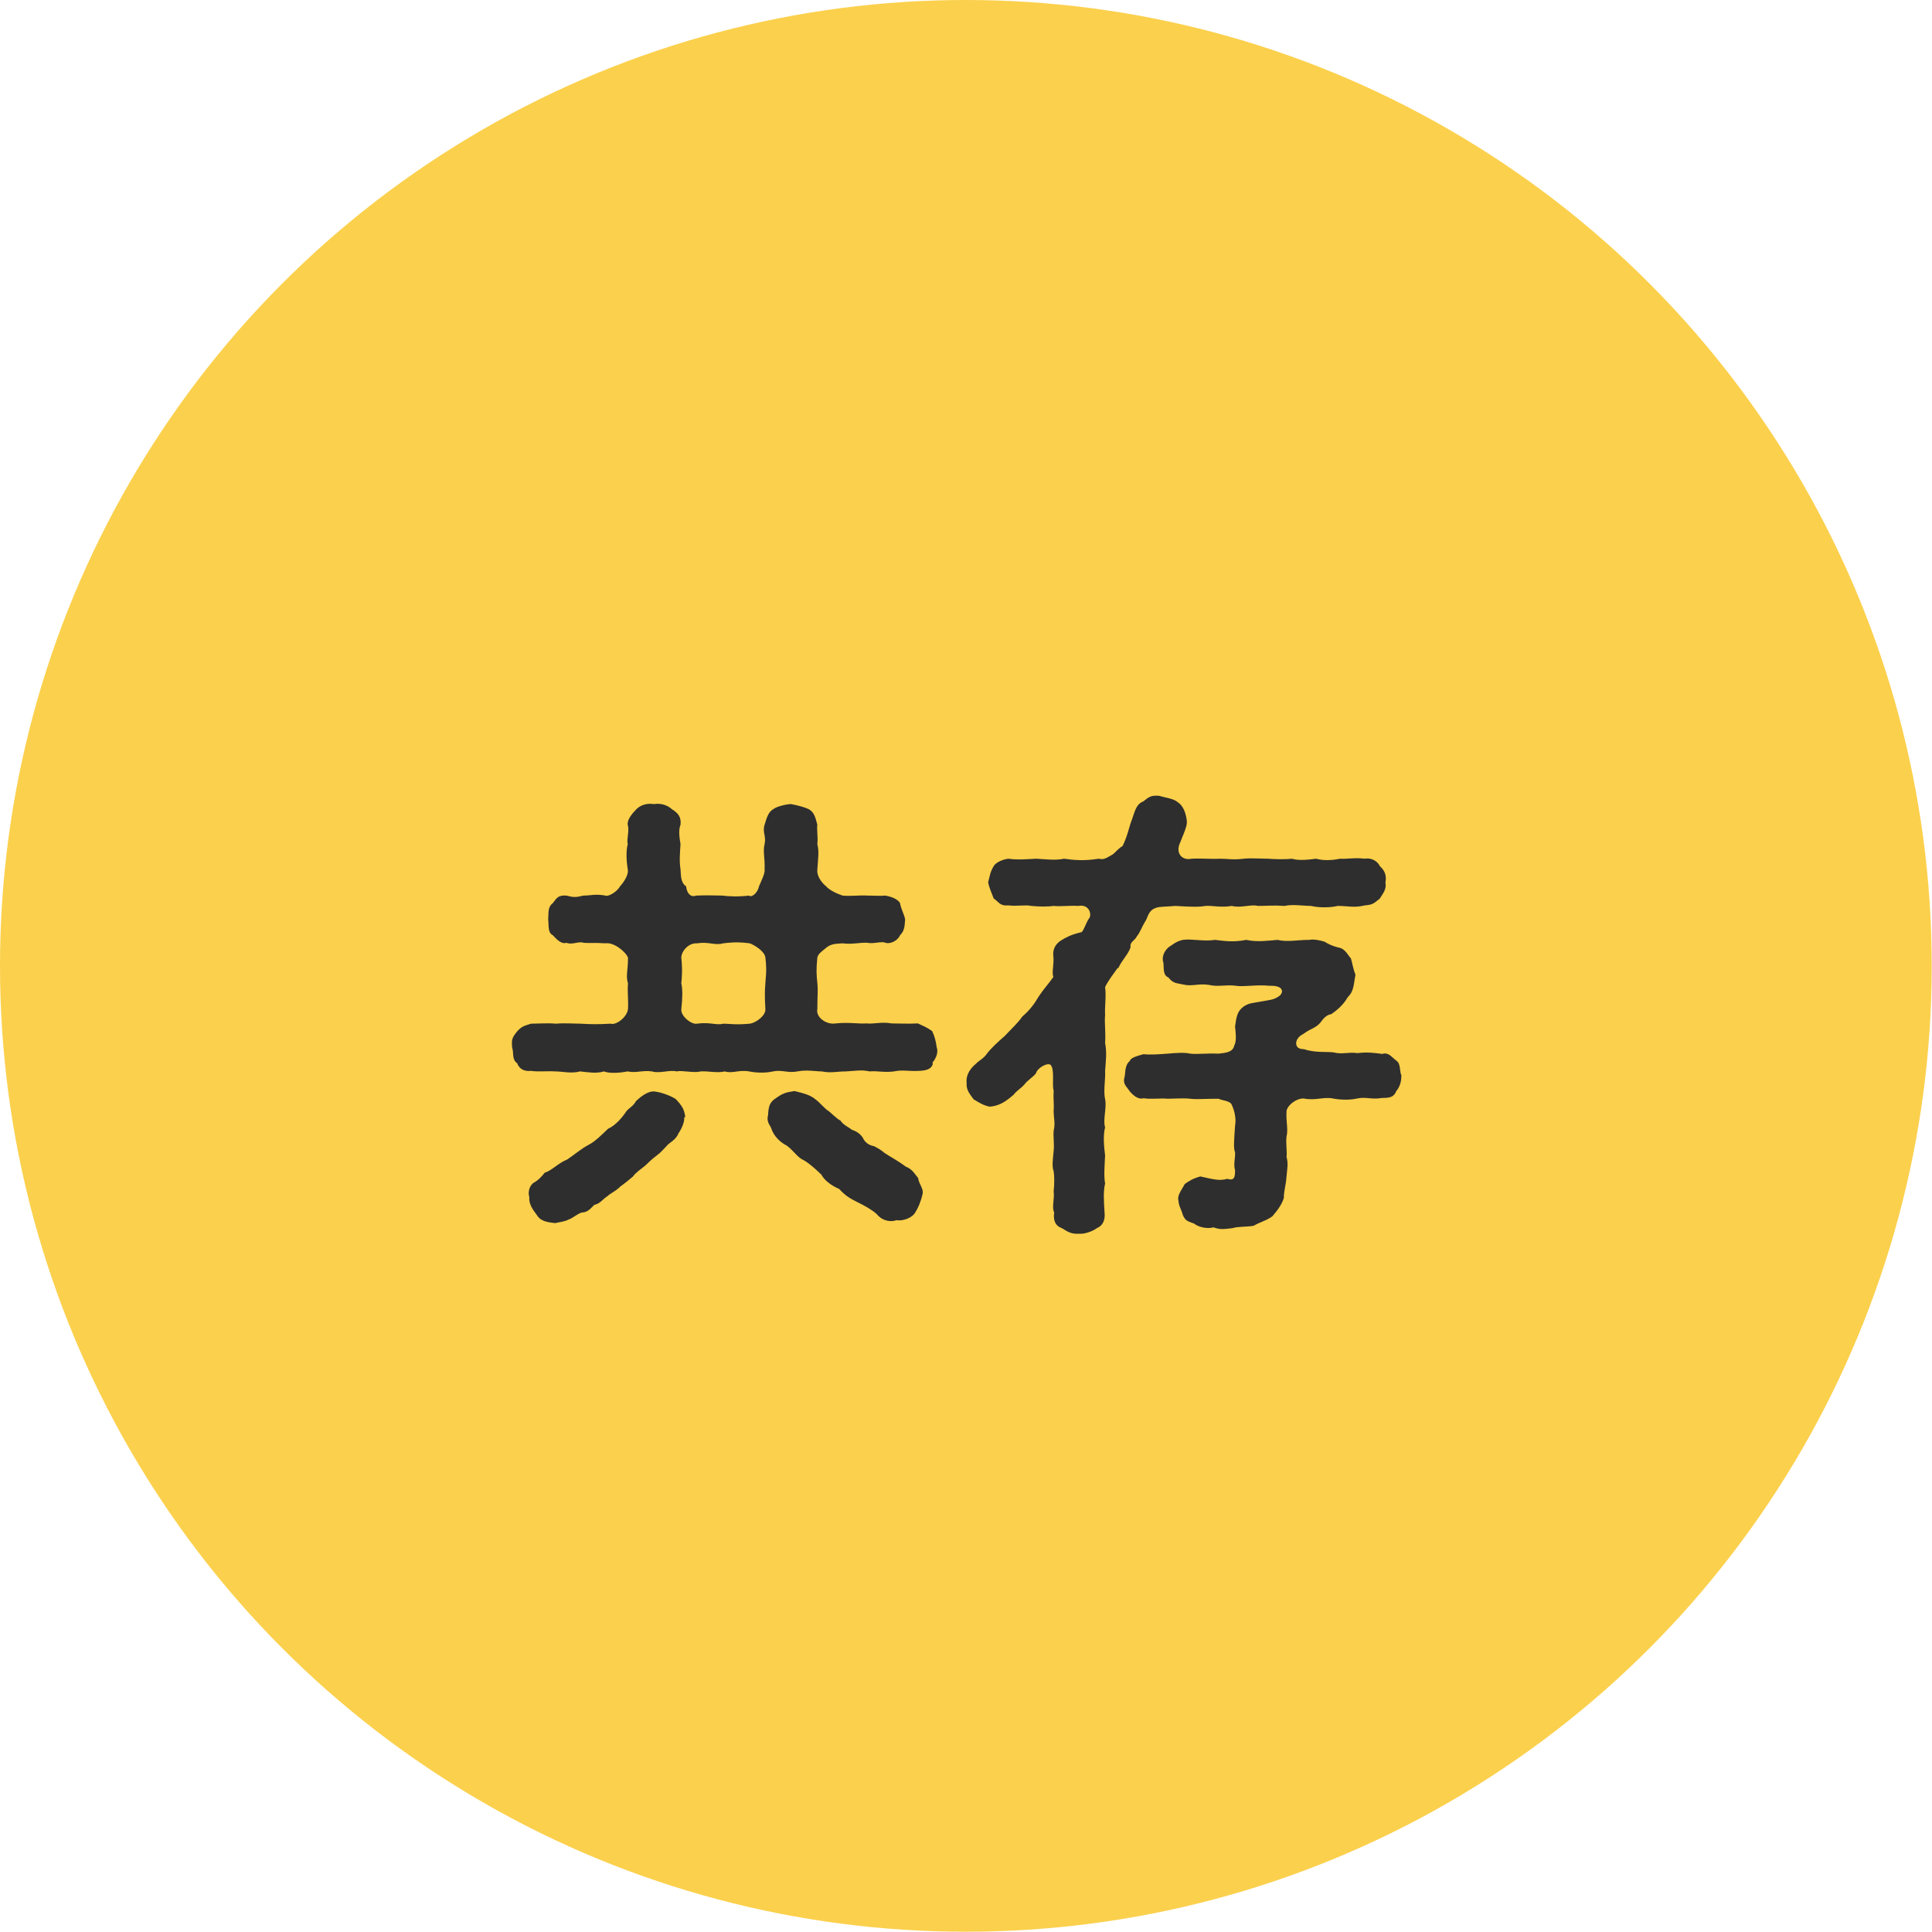
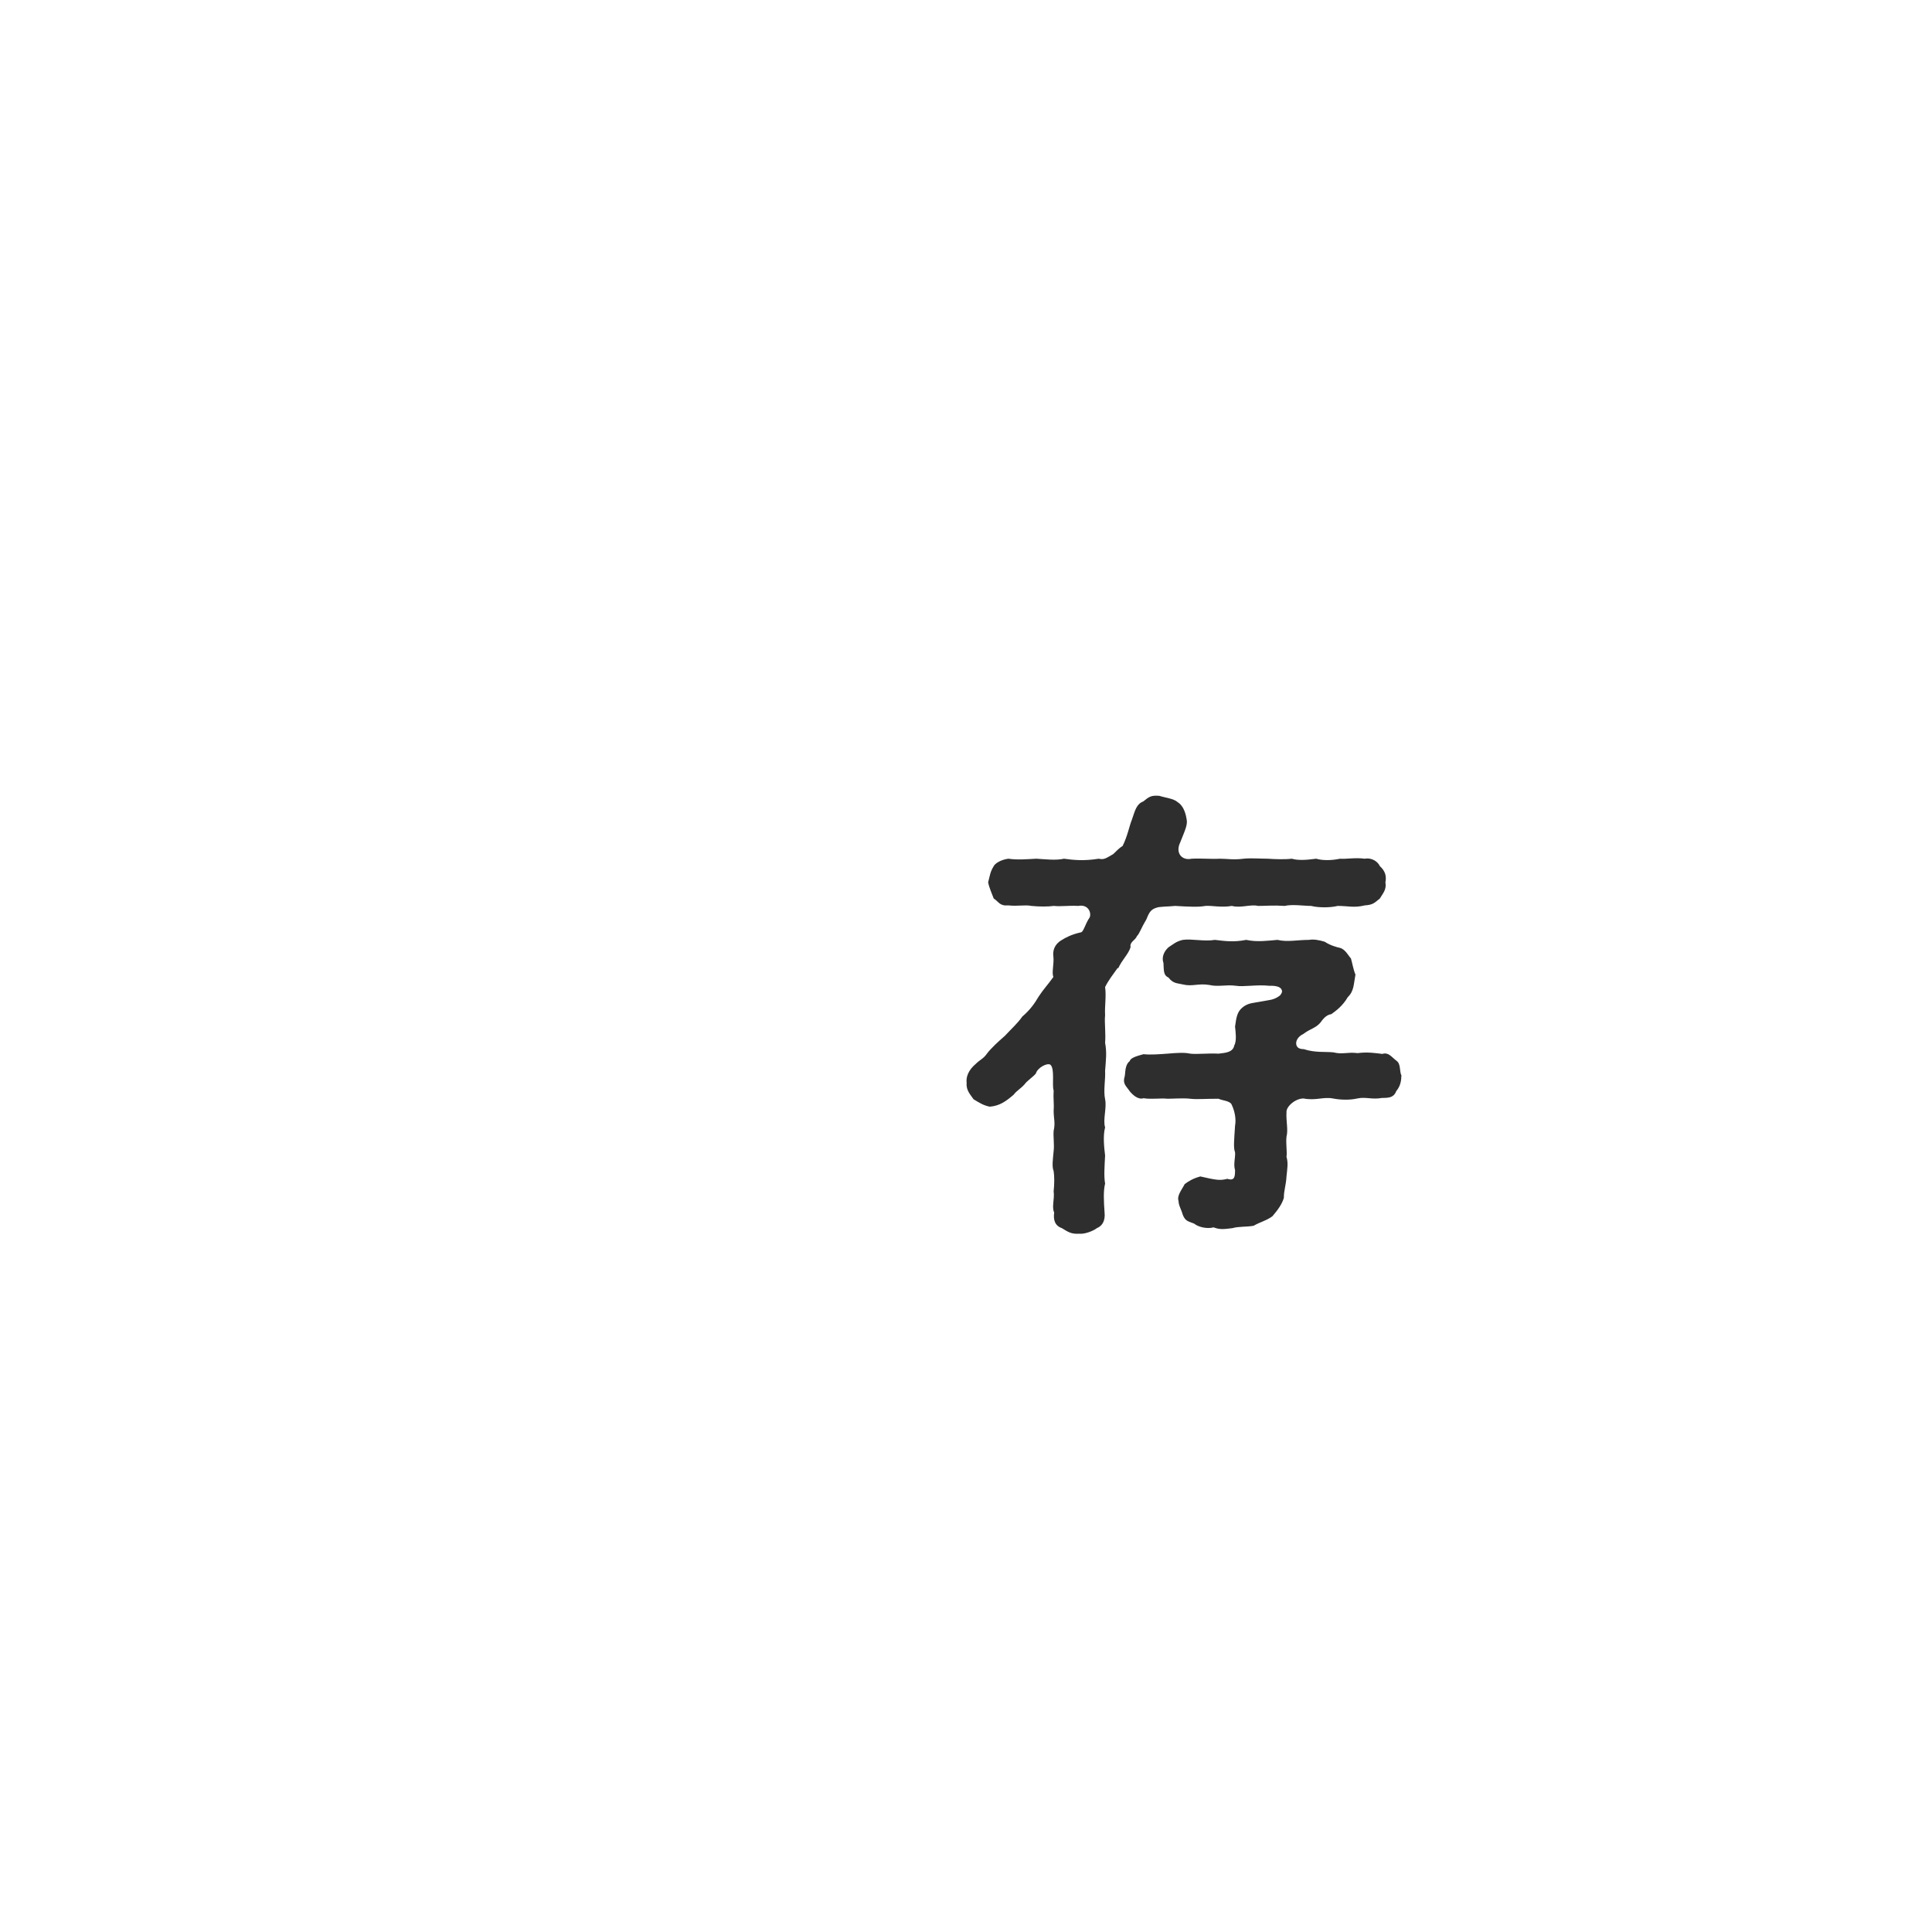
<svg xmlns="http://www.w3.org/2000/svg" id="_03_ICTコンサル" data-name="03_ICTコンサル" viewBox="0 0 72.85 72.85">
  <defs>
    <style>
      .cls-1 {
        fill: #fabd00;
        opacity: .7;
      }

      .cls-2 {
        fill: #2e2e2e;
      }
    </style>
  </defs>
-   <circle class="cls-1" cx="36.42" cy="36.42" r="36.42" />
  <g>
-     <path class="cls-2" d="m35.18,40.09c-.05.26-.33.28-.54.29-.38.02-.61-.05-.93.02-.38.05-.64-.03-.92,0-.31-.07-.52-.02-.9,0-.33,0-.57.07-.9,0-.24,0-.57-.07-.92,0-.36.07-.59-.07-.92,0-.31.07-.66.05-.9,0-.38-.07-.64.09-.92,0-.28.07-.62-.02-.92,0-.24.07-.69-.05-.9,0-.24-.07-.66.09-.92,0-.38-.05-.61.07-.92,0-.26.05-.67.09-.9,0-.28.09-.59.03-.9,0-.33.09-.66,0-.92,0-.29-.02-.67.02-.93-.02-.29.03-.45-.1-.52-.29-.21-.14-.12-.42-.19-.59-.02-.28-.02-.35.19-.61.19-.21.29-.21.52-.29.24,0,.62-.03.95,0,.33-.03.67,0,.93,0,.35.02.64.03,1.12,0,.21.07.62-.24.66-.55.02-.4-.03-.64,0-.97-.09-.29,0-.45,0-.97-.09-.23-.54-.59-.85-.54-.42-.03-.62,0-.83-.02-.17-.07-.43.09-.64,0-.21.07-.4-.17-.52-.29-.19-.09-.14-.35-.17-.59.02-.26-.02-.47.17-.61.16-.21.21-.31.52-.29.26.07.36.07.64,0,.28,0,.45-.07.83,0,.09.05.42-.12.55-.35.21-.23.33-.5.29-.64-.07-.45-.05-.76,0-.95-.05-.19.07-.5,0-.73-.03-.19.17-.43.33-.59s.4-.23.66-.19c.29-.05.55.07.67.19.26.16.36.31.33.59-.09.21-.03.54,0,.73-.02.31-.05.64,0,.95.02.23,0,.5.21.64.03.26.17.43.38.35.45-.02.67,0,.99,0,.21.03.59.05,1,0,.1.09.33-.1.38-.35.07-.17.24-.5.21-.64.02-.43-.07-.66,0-.95.07-.31-.09-.43,0-.73.07-.21.12-.47.33-.59.12-.1.5-.19.67-.19.26.05.52.12.66.19.23.12.26.35.33.59-.03.16.03.45,0,.73.07.28.03.5,0,.95-.03.21.12.47.33.64.14.16.42.28.62.35.31.03.67-.02.93,0,.31,0,.47.02.69,0,.17.03.47.12.55.29.03.21.16.42.19.61-.02.17,0,.42-.19.59-.07.19-.35.35-.55.29-.14-.07-.43.05-.69,0-.24-.02-.57.07-.93.02-.21.02-.42,0-.62.17-.26.21-.29.24-.33.36-.05.5-.03.67,0,.97.03.29,0,.45,0,.97-.07.31.33.61.69.55.52-.05.83.02,1.16,0,.29.03.57-.07.95,0,.35,0,.59.02.99,0,.19.09.33.14.54.29.09.19.14.38.17.61.07.19-.02.42-.17.59Zm-9.38,2.04c.02.19-.12.47-.22.61-.1.26-.36.35-.45.48-.16.16-.19.22-.38.36-.19.14-.33.29-.43.38-.12.1-.36.26-.45.4-.1.09-.35.29-.48.38-.16.17-.38.26-.48.36-.19.12-.28.29-.5.33-.16.16-.26.29-.48.29-.19.07-.36.23-.48.26-.17.09-.35.1-.52.14-.24-.03-.54-.05-.69-.31-.12-.16-.31-.4-.28-.67-.05-.14-.03-.4.16-.54.17-.09.31-.24.42-.38.28-.09.5-.36.85-.5.28-.19.52-.4.8-.55.24-.12.48-.36.74-.61.28-.12.54-.43.69-.66.12-.14.26-.19.36-.38.26-.24.52-.42.78-.35.17.02.57.16.73.28.21.23.31.36.35.67Zm3.06-6.02c-.02-.24-.42-.48-.59-.54-.52-.07-.8-.02-1,0-.31.09-.54-.07-.99,0-.33-.02-.59.31-.59.54.05.48.02.74,0,.97.05.21.05.54,0,.97-.03.26.38.59.59.55.48-.07.74.07.99,0,.22,0,.47.05,1,0,.24-.03.61-.31.59-.55-.03-.48-.02-.73,0-.97,0-.17.07-.43,0-.97Zm5.76,8.31c.03.23.21.4.17.59-.07.31-.17.54-.28.71-.12.21-.47.33-.71.29-.29.1-.59-.03-.74-.23-.19-.17-.48-.33-.73-.45-.28-.14-.45-.24-.69-.5-.22-.09-.54-.29-.67-.54-.22-.21-.45-.42-.66-.54-.24-.1-.35-.33-.64-.55-.24-.12-.5-.36-.59-.66-.03-.09-.19-.24-.12-.48.02-.33.05-.5.31-.66.24-.17.35-.21.69-.26.35.09.59.14.81.33.14.1.35.36.47.42.07.05.35.33.45.36.1.17.33.26.43.35.21.07.33.17.42.31.07.17.24.28.42.31.17.09.26.14.4.26.26.17.5.29.81.52.23.07.38.35.45.42Z" />
    <path class="cls-2" d="m42.15,36.49c-.17.24-.36.48-.48.73.05.35-.02.71,0,1.06-.03.26.03.69,0,1.04.07.38.03.64,0,1.06.02.31-.07.74,0,1.07.07.31-.09.78,0,1.06-.09.33-.03.8,0,1.06-.02.4-.05.78,0,1.06-.07.28-.05.66-.02,1.09.03.29-.07.5-.29.59-.16.12-.47.23-.66.21-.31.02-.43-.07-.66-.21-.26-.09-.33-.31-.29-.59-.1-.21.02-.5-.02-.8.03-.28.03-.57,0-.76-.07-.17-.03-.43,0-.76.03-.24-.02-.54,0-.76.07-.31,0-.45,0-.76.02-.29-.02-.45,0-.76-.07-.21.05-.81-.12-.97-.12-.09-.5.12-.55.33-.12.14-.35.29-.42.4-.17.19-.29.23-.42.4-.28.24-.52.42-.9.45-.24-.05-.38-.14-.61-.28-.09-.14-.29-.33-.26-.61-.03-.21.05-.48.35-.73.14-.14.28-.19.4-.36.16-.22.45-.48.69-.69.24-.26.48-.47.66-.73.28-.24.45-.47.62-.76.17-.26.35-.45.55-.73-.07-.17.03-.48,0-.78-.03-.19.03-.45.31-.61.14-.09.36-.21.71-.29.12,0,.16-.29.35-.57.07-.17-.05-.5-.43-.43-.38-.02-.67.03-.92,0-.23.03-.54.03-.85,0-.23-.05-.52.02-.87-.02-.33.03-.36-.14-.55-.26-.07-.19-.17-.4-.21-.61.07-.26.07-.38.21-.61.05-.1.26-.24.55-.28.36.05.66.02,1.06,0,.33.02.74.07,1.04,0,.35.05.76.09,1.31,0,.21.05.29-.03.54-.17.12-.1.17-.19.36-.31.19-.38.26-.78.35-.99.12-.35.17-.59.43-.69.21-.17.29-.24.61-.21.21.07.54.1.69.24.16.1.28.31.33.62.05.21-.03.38-.24.9-.19.4.07.69.43.61.38-.02.76.02,1.06,0,.29,0,.52.05.9,0,.29-.03.62,0,.92,0,.26.02.66.03.9,0,.24.07.54.05.92,0,.23.07.57.07.9,0,.23.02.57-.05.93,0,.28-.05.5.12.57.28.19.17.26.36.21.61.05.28-.1.42-.21.61-.21.17-.26.24-.57.26-.4.1-.62.02-1.02.02-.28.07-.73.07-1,0-.28,0-.71-.07-1,0-.42-.03-.69,0-1,0-.28-.07-.66.09-.99,0-.4.07-.76-.02-1,0-.26.05-.62.03-1.14,0-.29.03-.59.02-.71.07-.24.07-.29.24-.38.45-.21.35-.24.5-.35.62-.07.17-.28.21-.24.42-.1.29-.31.45-.47.8Zm10.69,4.08c0,.28-.09.45-.19.57-.09.24-.26.26-.54.26-.38.07-.61-.05-.93.02-.31.07-.66.05-.92,0-.36-.07-.64.09-1.11,0-.31,0-.66.31-.64.52-.02.35.07.66,0,.92-.03.26.03.57,0,.76.07.24.03.43,0,.74-.02.35-.1.52-.1.81-.07.24-.24.47-.43.69-.21.16-.47.22-.71.36-.28.05-.57.02-.8.09-.28.03-.45.07-.71-.03-.26.07-.59-.02-.73-.14-.26-.1-.33-.1-.43-.33-.05-.19-.16-.36-.16-.52-.07-.21.12-.42.23-.64.16-.12.31-.21.59-.29.61.14.74.16,1.02.09.28.09.29-.09.29-.33-.07-.21.02-.5,0-.67-.07-.17-.03-.5,0-1,.05-.26-.02-.57-.12-.78-.05-.17-.38-.17-.5-.24-.54,0-.83.03-1.07,0-.26-.03-.64,0-.86,0-.24-.03-.62.03-.9-.02-.21.07-.42-.14-.52-.26-.14-.21-.28-.28-.19-.57.03-.14,0-.42.19-.57.03-.14.35-.21.52-.26.24.03.64,0,.9-.02.36-.03.64-.05.86,0,.26.03.64-.02,1.07,0,.21-.03.54-.03.59-.31.1-.17.05-.52.03-.71.05-.38.09-.57.29-.73.21-.17.42-.16.66-.21.35-.07.5-.05.74-.23.07-.07.1-.16.07-.21-.03-.1-.17-.17-.48-.16-.45-.05-.97.05-1.25,0-.38-.05-.66.05-1-.03-.42-.07-.64.07-1-.02-.19-.05-.36-.02-.54-.26-.21-.09-.17-.31-.19-.55-.07-.19,0-.42.19-.59.19-.12.28-.22.54-.28.33-.05.81.07,1.21,0,.42.05.71.09,1.18,0,.42.09.81.03,1.18,0,.38.09.74,0,1.19,0,.16-.03.36,0,.59.07.21.14.47.21.57.23.21.05.33.31.42.4.05.17.09.42.17.61-.07.36-.05.62-.29.85-.19.33-.45.52-.62.64-.21.03-.33.21-.42.33-.19.21-.36.21-.64.42-.21.1-.29.28-.26.4.02.1.1.17.28.17.43.14.8.09,1.11.12.36.09.54-.02.92.03.38-.05.69,0,.93.03.24-.07.33.1.54.26.17.12.1.4.19.57Z" />
  </g>
</svg>